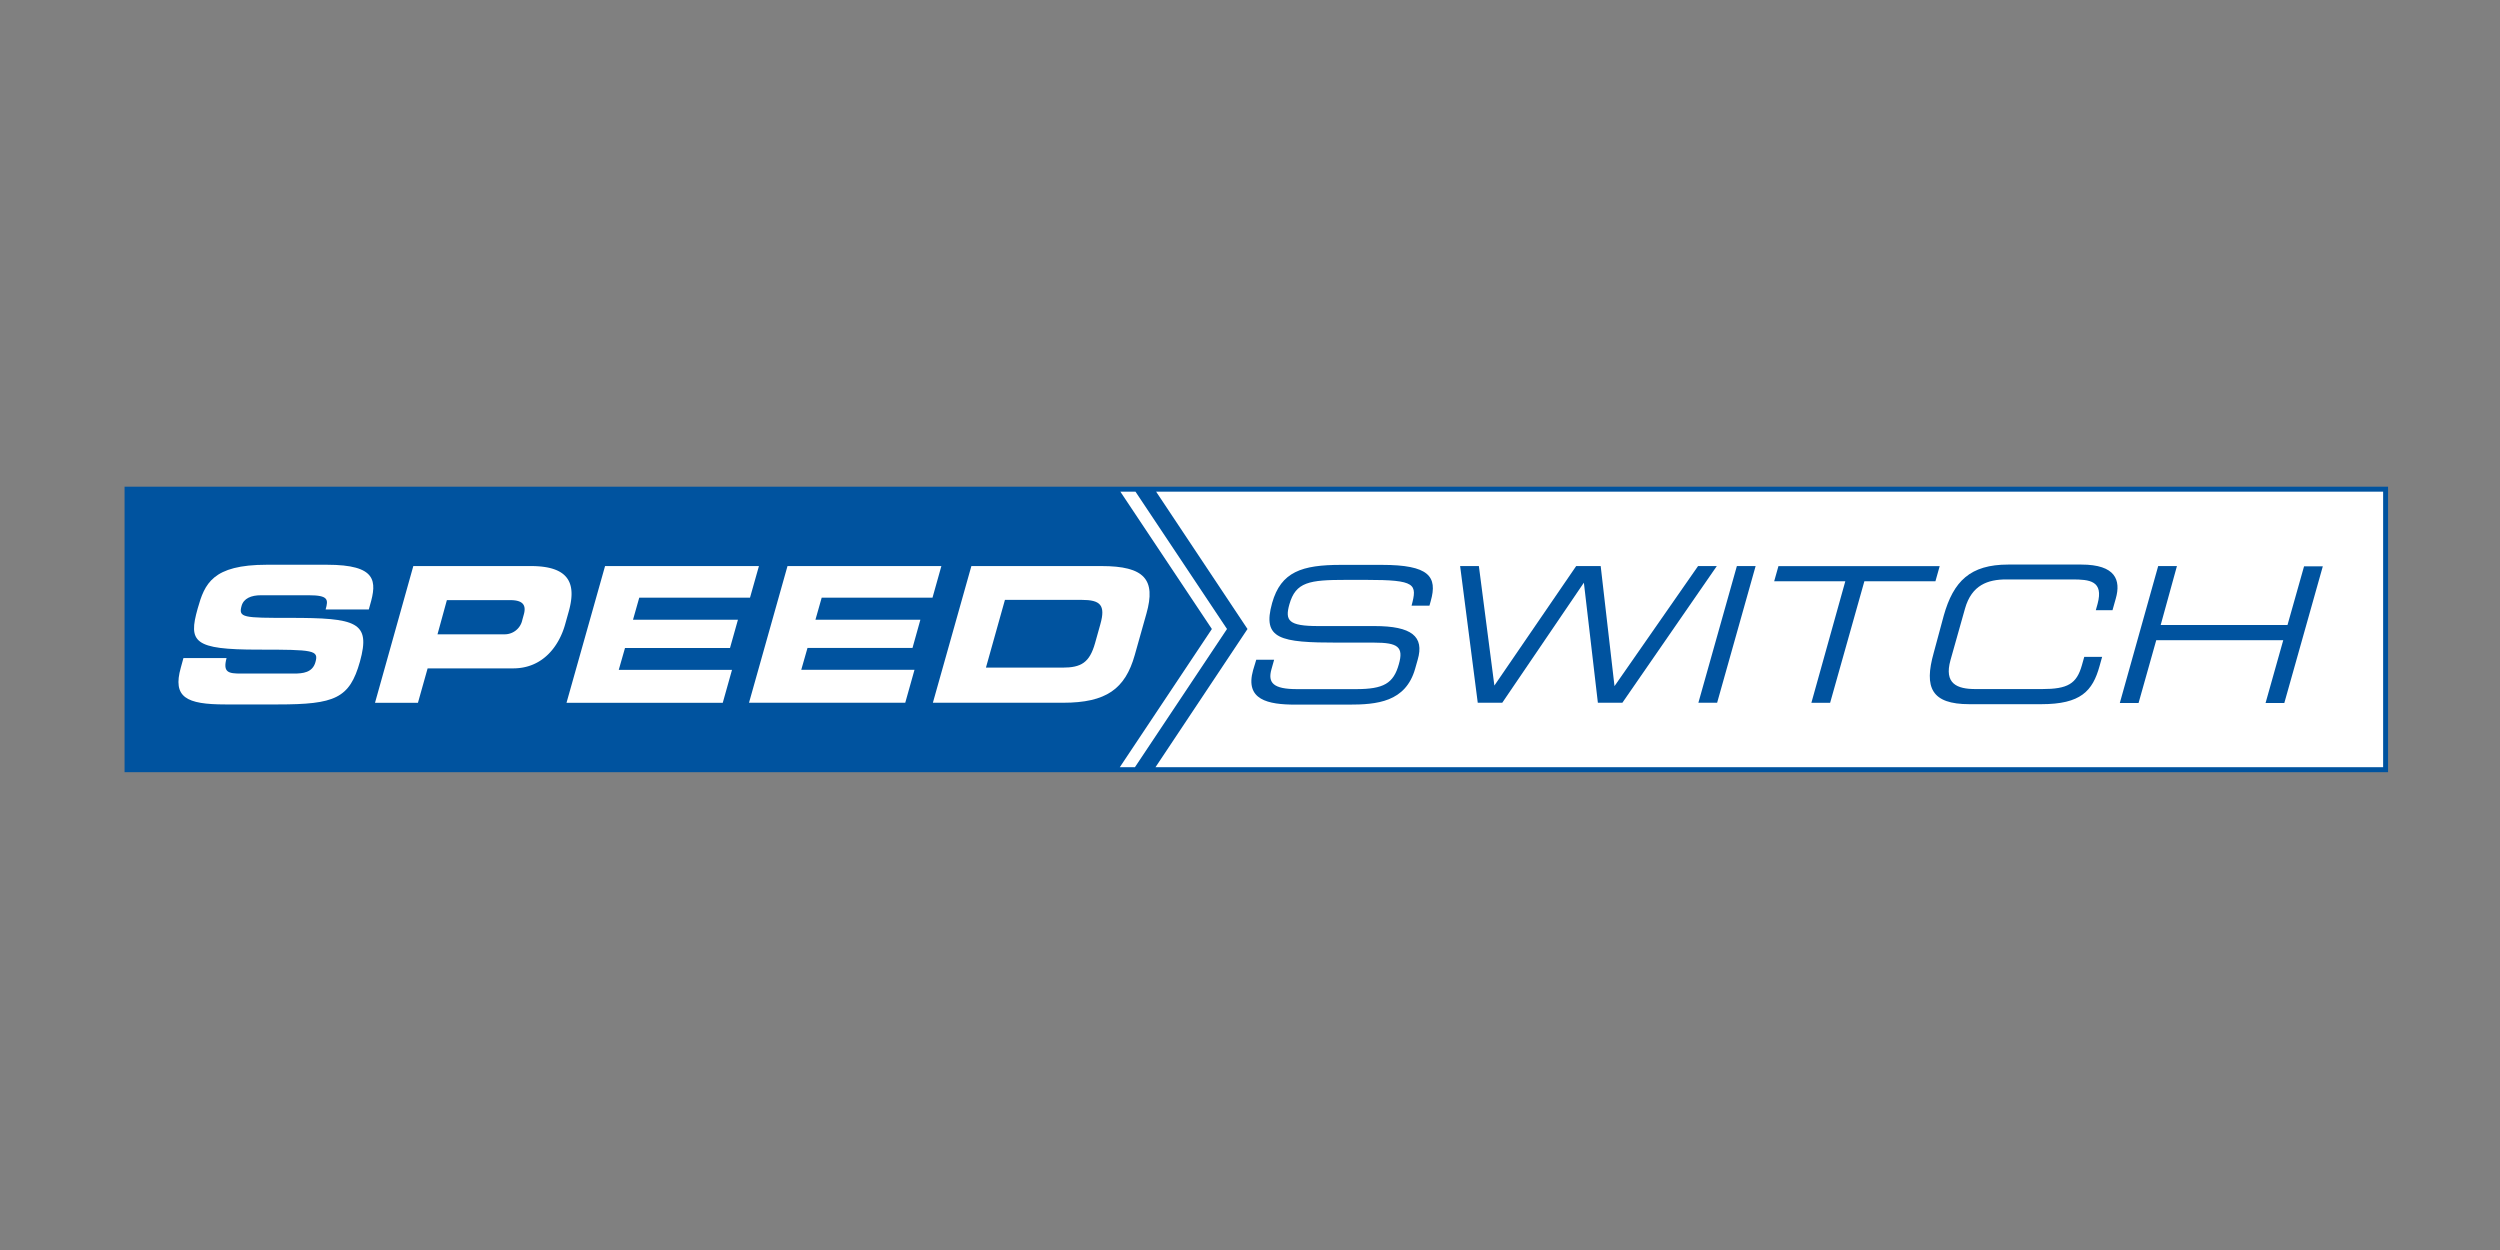
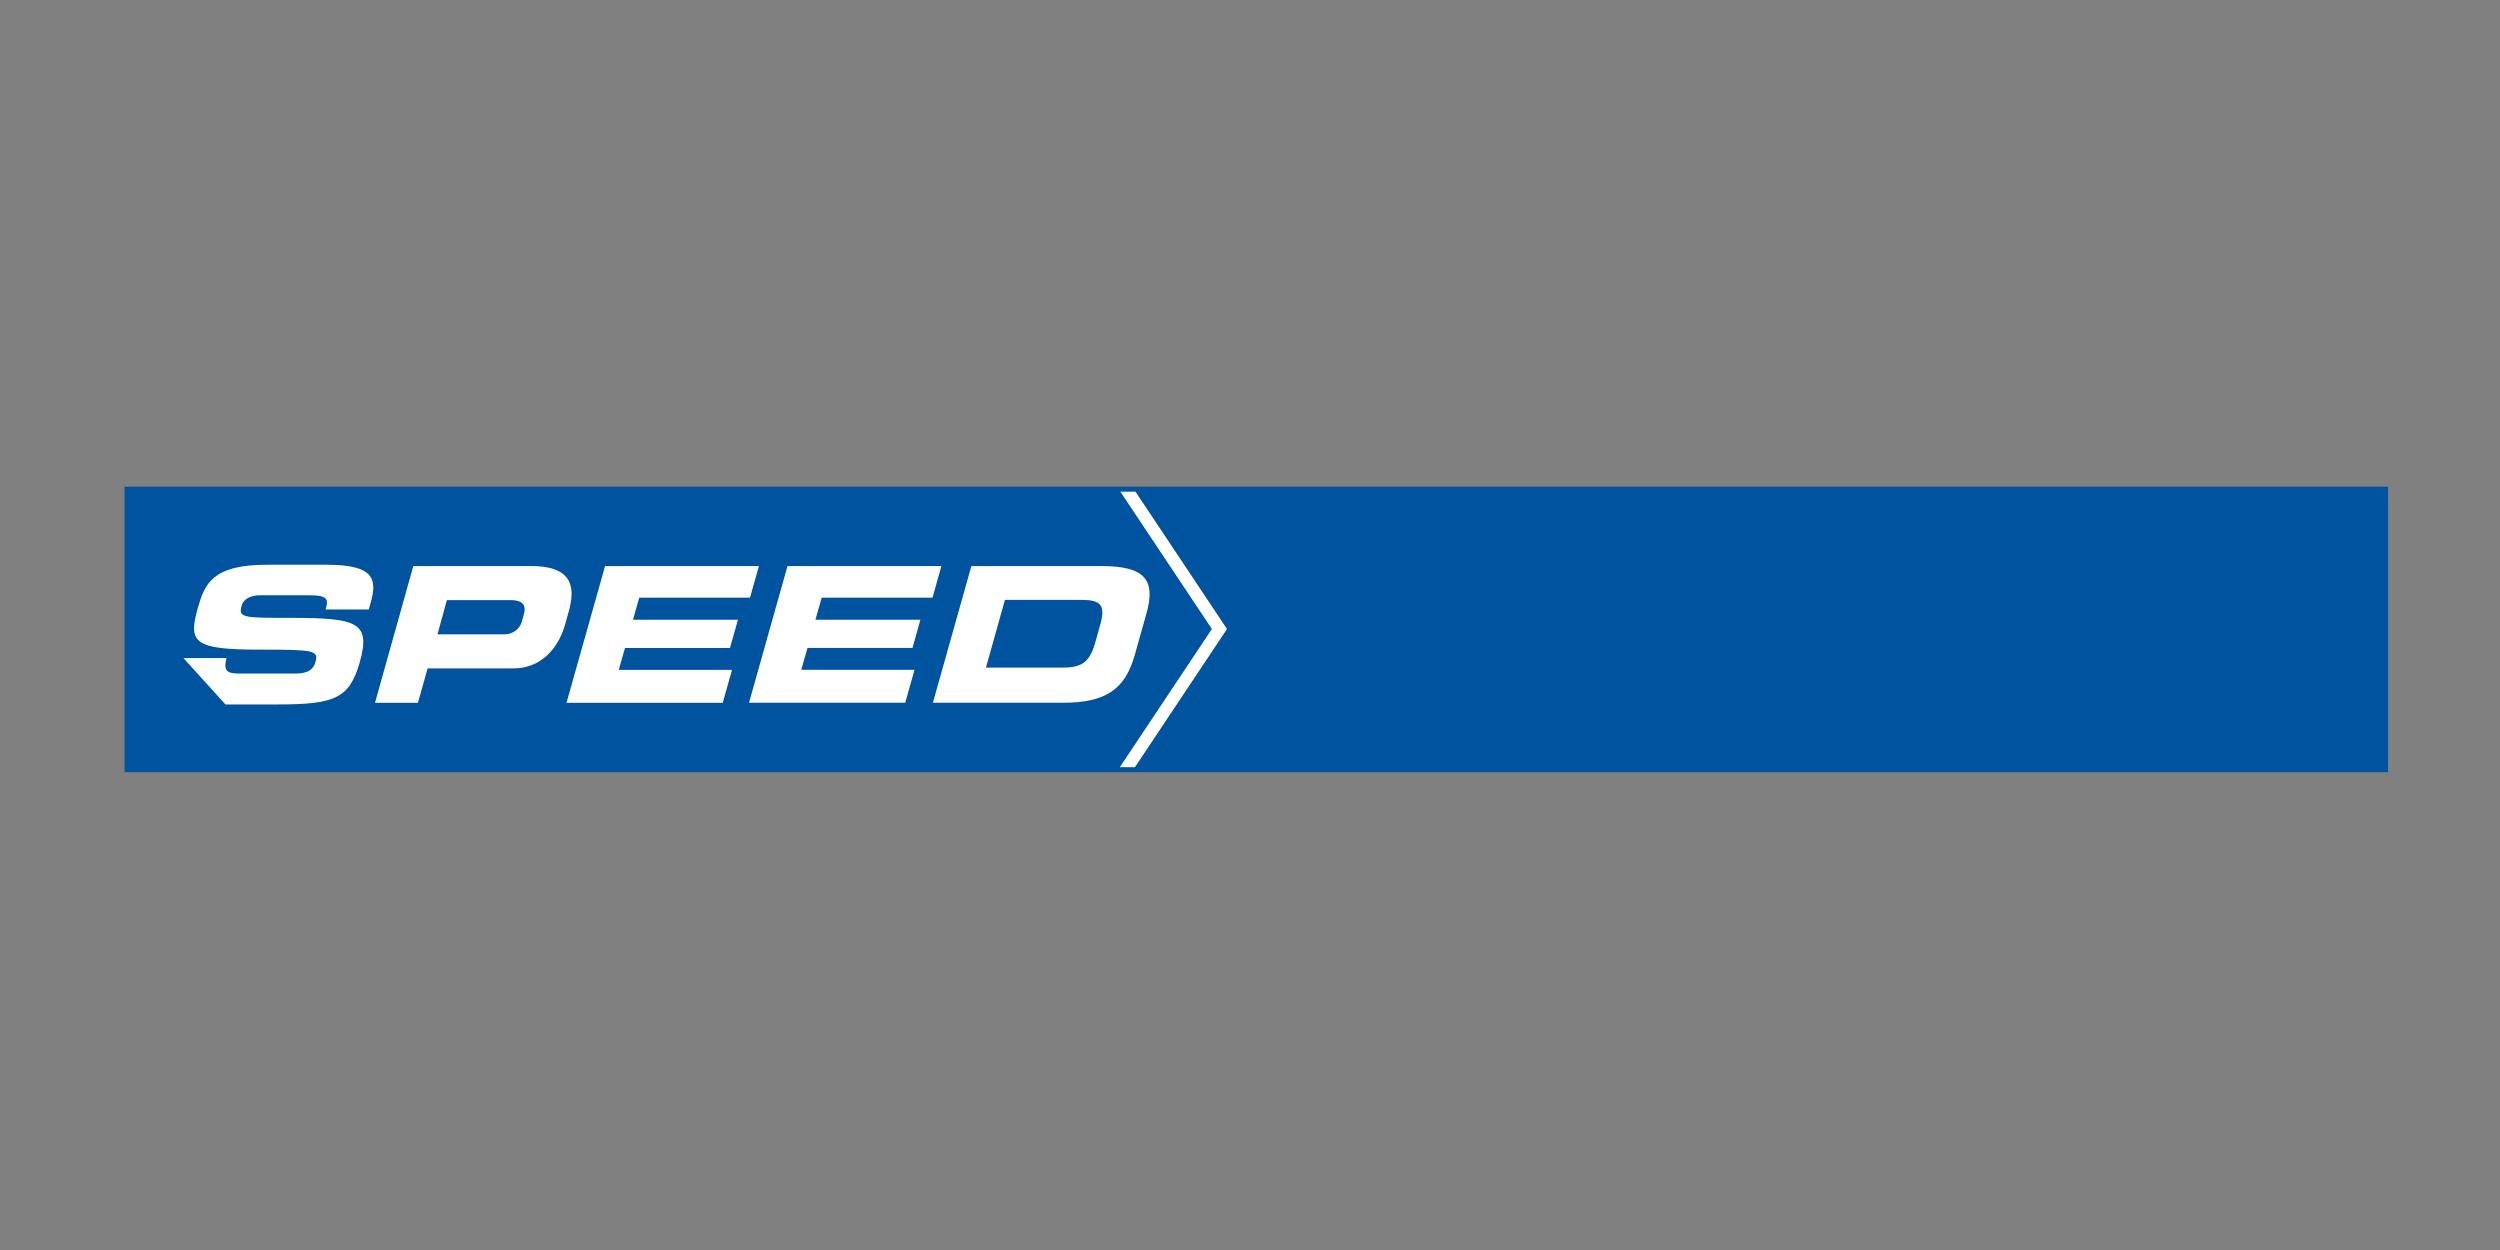
<svg xmlns="http://www.w3.org/2000/svg" id="Layer_1" data-name="Layer 1" viewBox="0 0 400 200">
  <rect x="0" y="0" width="400" height="200" fill="#808080" stroke="none" />
  <defs>
    <style>.cls-1{fill:none;stroke:#00539f;stroke-miterlimit:10;stroke-width:1.6px;}.cls-2{fill:#00539f;}.cls-3{fill:#fff;}</style>
  </defs>
  <title>symbols_speedswitch</title>
  <rect class="cls-1" x="20.73" y="78.67" width="360.56" height="44.08" />
  <rect class="cls-2" x="20.73" y="78.67" width="360.57" height="44.08" />
  <polygon class="cls-3" points="181.68 78.67 179.26 78.67 193.9 100.64 179.17 122.75 181.59 122.75 196.32 100.64 181.68 78.67" />
-   <polygon class="cls-3" points="381.3 78.67 184.98 78.67 199.6 100.64 184.88 122.75 381.3 122.75 381.3 78.67" />
-   <path class="cls-3" d="M29.35,105.29h6.9c-.62,2.3.3,2.48,2.29,2.48H47c1.46,0,3-.15,3.47-1.83.54-1.91-.23-2-9.13-2-10.38,0-11.23-1.2-9.71-6.58,1.11-3.95,2.35-7,11.05-7h9.64c8,0,8,2.63,6.88,6.46l-.19.69H52.1c.45-1.59.45-2.27-2.72-2.27H41.74c-1.56,0-2.76.51-3.09,1.71-.53,1.89.3,1.91,7.7,1.91,10.72,0,13,.63,11.24,7-1.66,5.89-4,6.85-13.15,6.85H36.07c-6.28,0-8.48-1.14-7.14-5.89Z" />
+   <path class="cls-3" d="M29.35,105.29h6.9c-.62,2.3.3,2.48,2.29,2.48H47c1.46,0,3-.15,3.47-1.83.54-1.91-.23-2-9.13-2-10.38,0-11.23-1.2-9.71-6.58,1.11-3.95,2.35-7,11.05-7h9.64c8,0,8,2.63,6.88,6.46l-.19.69H52.1c.45-1.59.45-2.27-2.72-2.27H41.74c-1.56,0-2.76.51-3.09,1.71-.53,1.89.3,1.91,7.7,1.91,10.72,0,13,.63,11.24,7-1.66,5.89-4,6.85-13.15,6.85H36.07Z" />
  <path class="cls-3" d="M66.13,90.57H84.94c6.56,0,7.24,3.2,6,7.48l-.53,1.89c-.92,3.26-3.43,7-8.31,7H68.42l-1.55,5.51H60ZM70,101.49H80.68a2.88,2.88,0,0,0,2.89-2.3l.24-.87c.41-1.47-.1-2.3-2.18-2.3H71.5Z" />
  <path class="cls-3" d="M96.81,90.57h24.62L120,95.63H102.28l-1,3.53h16.79l-1.27,4.52H100l-1,3.5h18.12l-1.48,5.27h-25Z" />
  <path class="cls-3" d="M126,90.57h24.62l-1.42,5.06H131.47l-1,3.53h16.79L146,103.67H129.2l-1,3.5h18.12l-1.48,5.27h-25Z" />
  <path class="cls-3" d="M155.42,90.57h20.83c6.9,0,8.71,2.18,7.18,7.6l-1.87,6.64c-1.53,5.42-4.57,7.63-11.47,7.63H149.26Zm2.33,16.25H170c3,0,4.33-.81,5.21-3.92l.84-3c.88-3.11,0-3.92-3-3.92H160.79Z" />
  <path class="cls-2" d="M201,105.56h2.86l-.43,1.53c-.61,2.16.29,3.17,4.08,3.17h9.45c4.41,0,6-.9,6.86-4,.78-2.75-.15-3.44-3.94-3.44h-5.78c-9.3,0-12.19-.54-10.56-6.34,1.41-5,4.77-6.1,11-6.1h6.56c7.55,0,8.93,1.86,7.82,5.78l-.21.75h-2.86c.92-3.47.73-4.13-7.26-4.13h-3.23c-5.88,0-8.05.33-9.06,3.92-.73,2.6-.14,3.47,4.62,3.47h9c5.94,0,8,1.65,6.91,5.39l-.4,1.41c-1.52,5.39-6.16,5.77-10.67,5.77h-8.46c-4.44,0-8.15-.75-6.8-5.53Z" />
-   <path class="cls-2" d="M233.62,90.57h3l2.48,19.12,13.09-19.12h3.92l2.21,19.21,13.37-19.21h3l-15.11,21.87h-3.92l-2.24-19.21-13.06,19.21h-3.92Z" />
  <path class="cls-2" d="M277.9,90.57h3l-6.16,21.87h-3Z" />
-   <path class="cls-2" d="M295.25,93H283.87l.68-2.42h25.8L309.67,93H298.3l-5.48,19.45h-3Z" />
-   <path class="cls-2" d="M311,98.5c1.55-5.51,4.23-8.17,10.32-8.17H333c5.53,0,6.35,2.51,5.53,5.42L338,97.63h-2.67l.28-1c1-3.71-1.26-3.92-4.06-3.92H321c-2.92,0-5.53.87-6.6,4.67l-2.32,8.23c-1.07,3.8,1.06,4.64,4,4.64h10.66c4.1,0,5.52-.84,6.36-3.8l.38-1.35h2.86l-.41,1.47c-1.11,4-3,6.1-9.33,6.1h-11.5c-6.09,0-7.27-2.66-5.71-8.2Z" />
-   <path class="cls-2" d="M345.31,90.57h3L345.71,100H366l2.65-9.39h3l-6.16,21.87h-3l2.83-10.05H345l-2.83,10.05h-3Z" />
</svg>